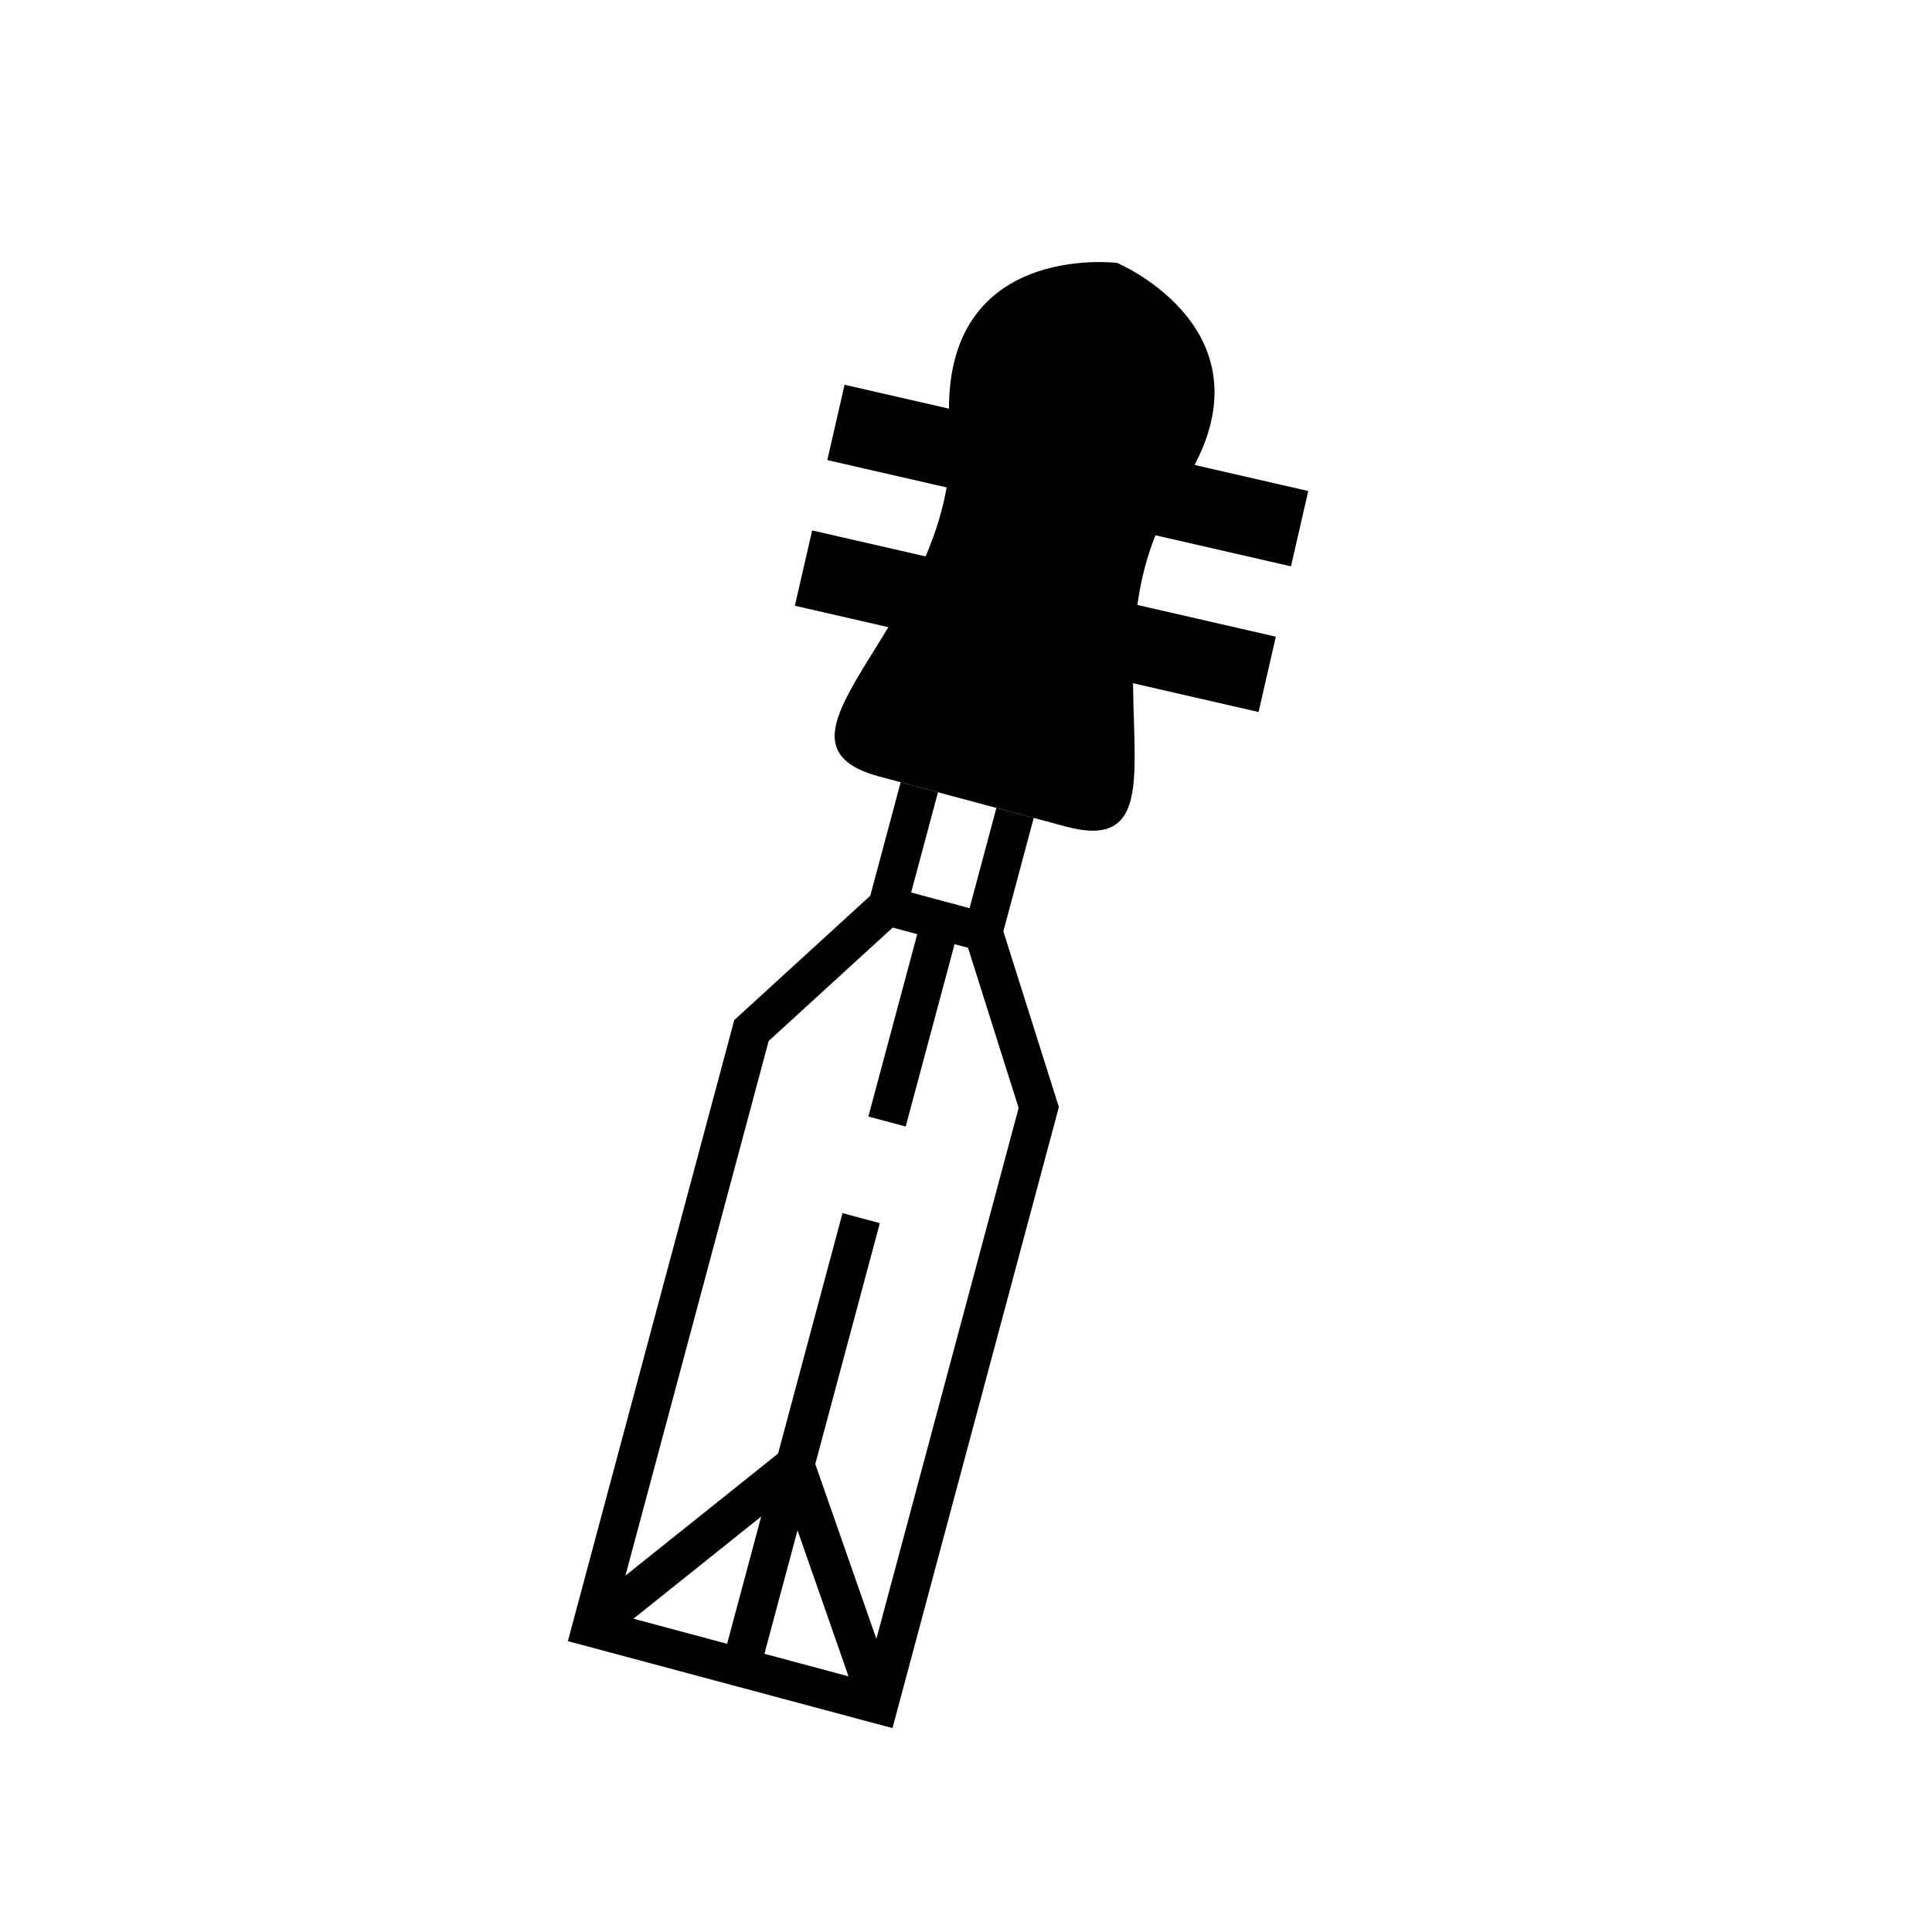
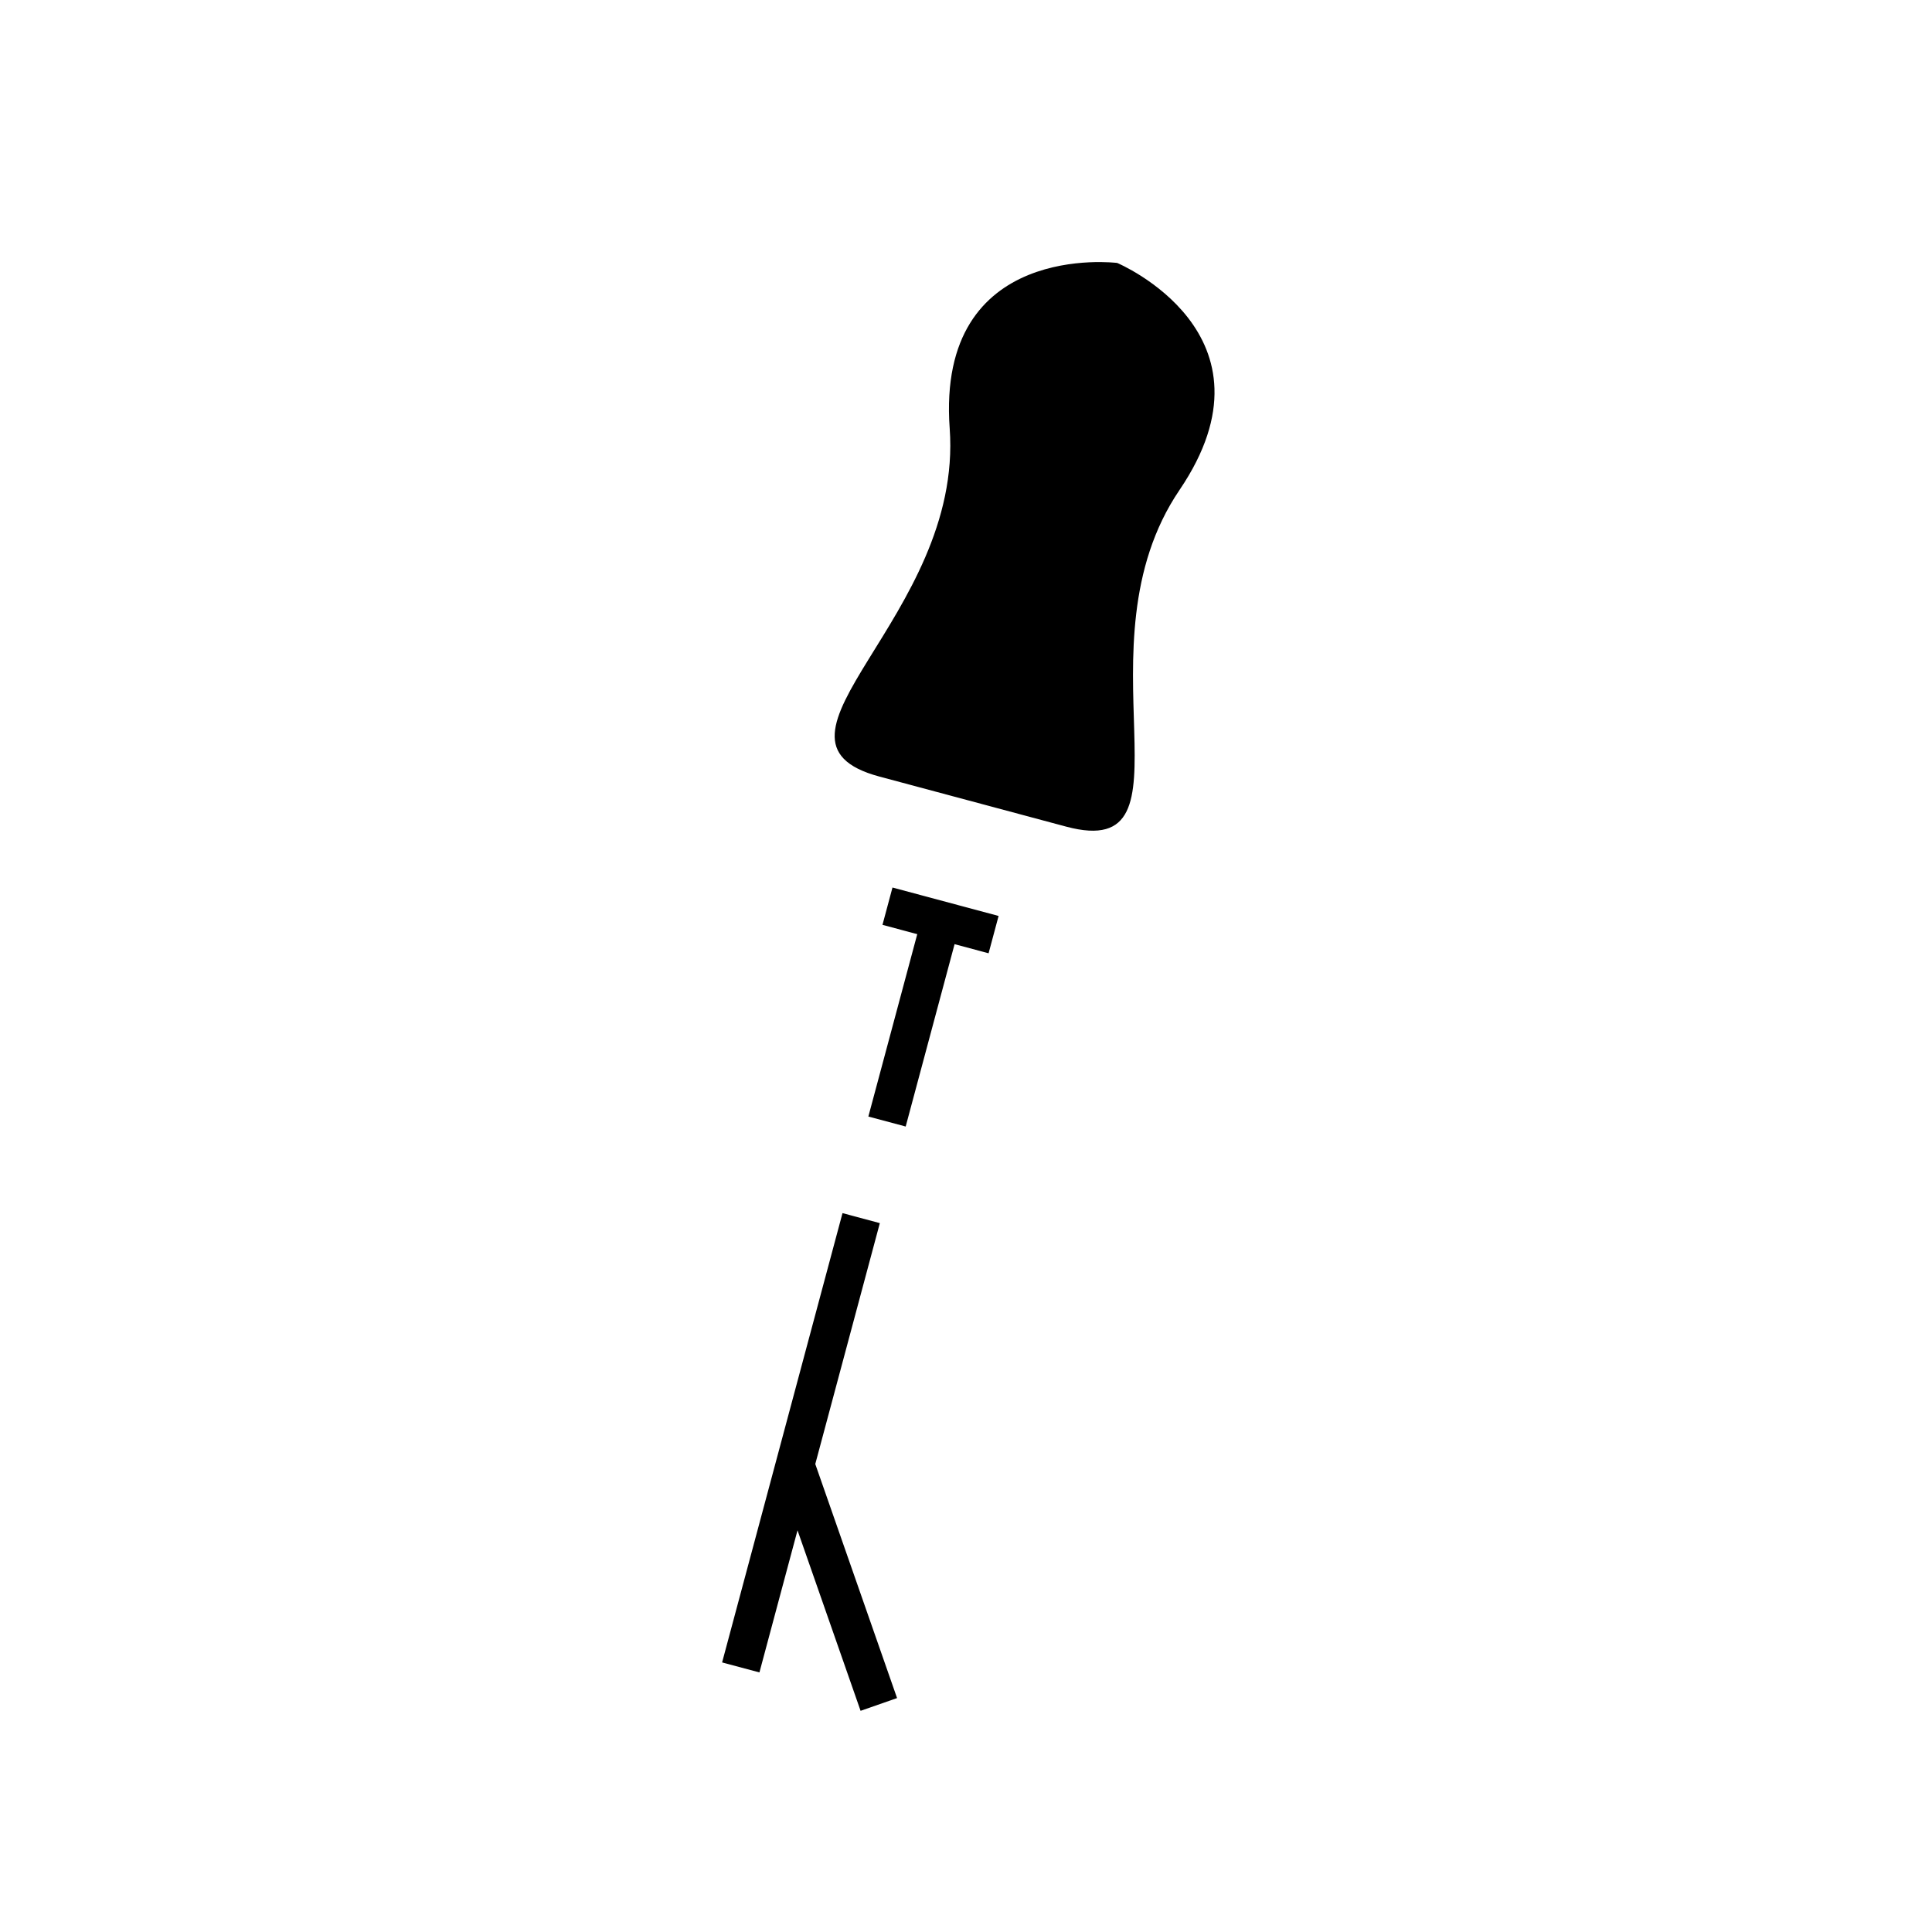
<svg xmlns="http://www.w3.org/2000/svg" version="1.1" width="50" height="50" viewBox="0 0 50 50" xml:space="preserve">
  <g transform="translate(-350,-3300)">
    <path d="M377.592,3321.393c3.532,0.946,0.188-4.664,2.933-8.711c2.743-4.045-1.612-5.877-1.612-5.877s-4.688-0.593-4.335,4.283    c0.353,4.876-5.351,8.063-1.817,9.01L377.592,3321.393z" />
-     <polyline fill="none" points="376.27,3321.038 375.446,3324.115 376.883,3328.662 372.744,3344.111     365.309,3342.119 369.448,3326.67 372.968,3323.452 373.792,3320.374   " stroke="#000000" />
    <line fill="none" stroke="#000000" x1="369.171" x2="372.287" y1="3343.153" y2="3331.525" />
-     <line fill="none" stroke="#000000" x1="365.309" x2="370.576" y1="3342.119" y2="3337.907" />
    <line fill="none" stroke="#000000" x1="370.576" x2="372.744" y1="3337.907" y2="3344.111" />
    <line fill="none" stroke="#000000" x1="372.968" x2="375.714" y1="3323.452" y2="3324.188" />
    <line fill="none" stroke="#000000" x1="372.956" x2="374.351" y1="3329.025" y2="3323.822" />
-     <line fill="none" stroke="#000000" stroke-width="2" x1="371.634" x2="383.634" y1="3310.932" y2="3313.682" />
-     <line fill="none" stroke="#000000" stroke-width="2" x1="370.795" x2="382.795" y1="3314.702" y2="3317.452" />
  </g>
</svg>